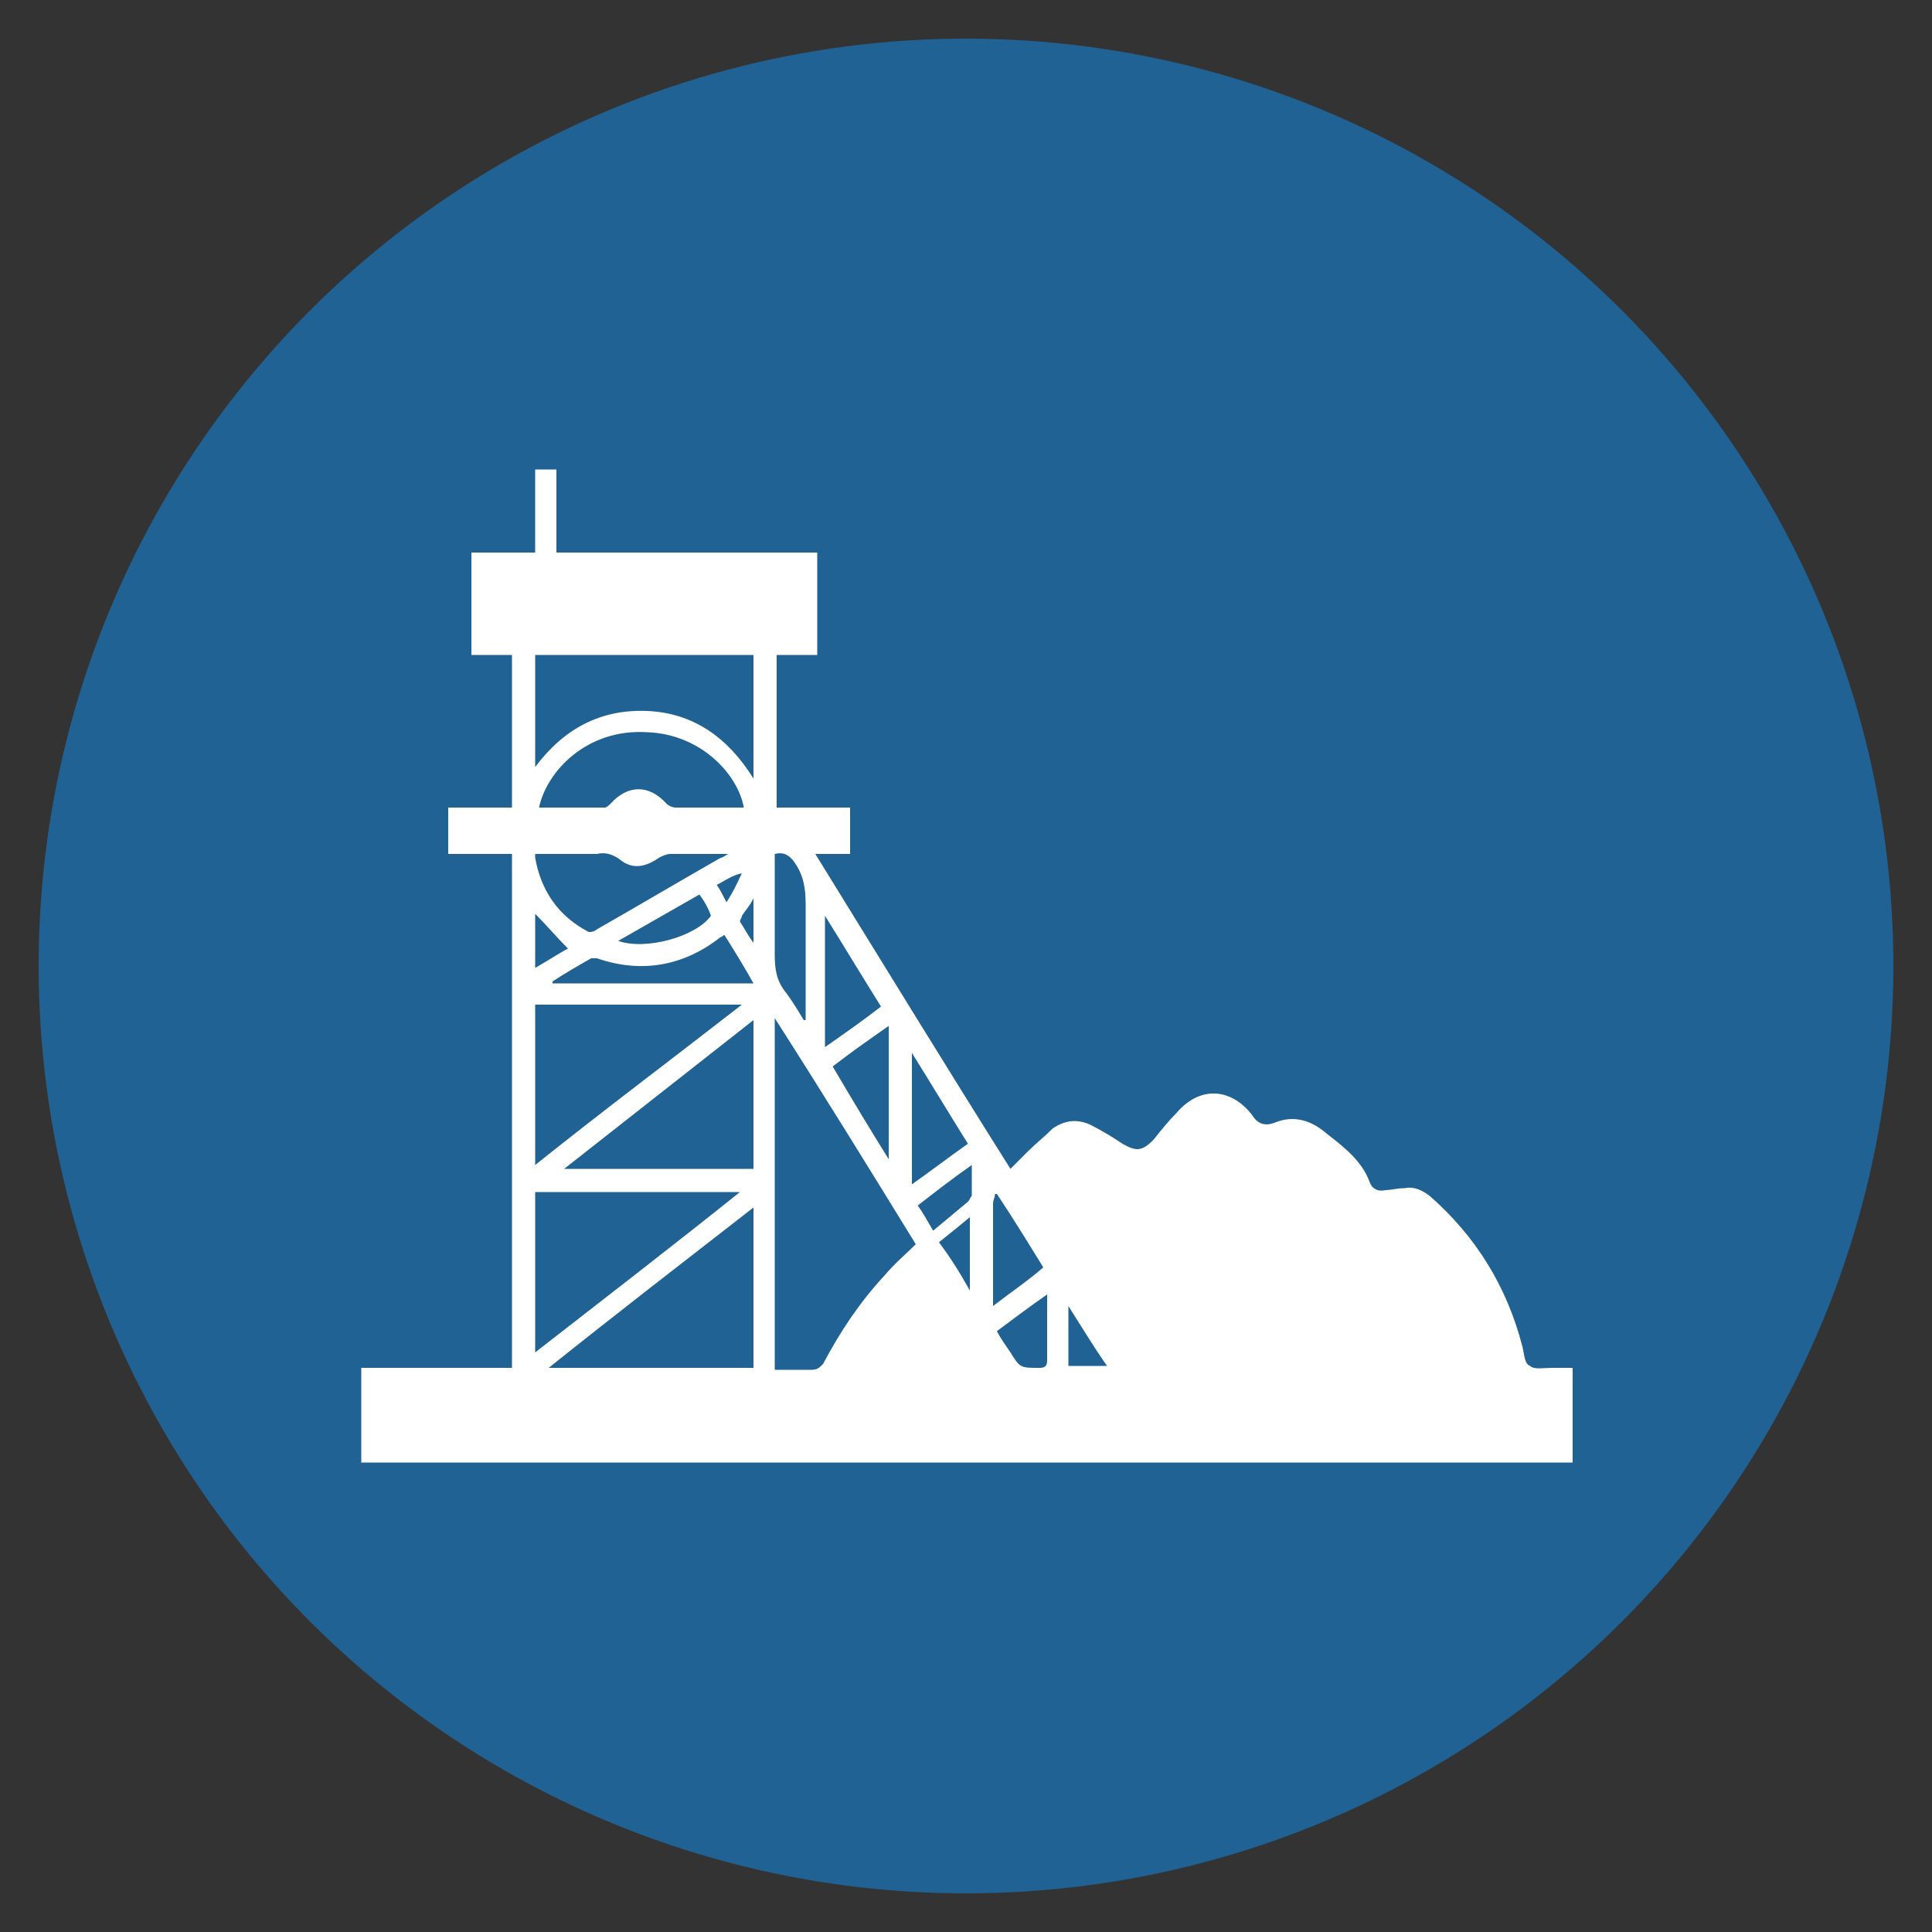
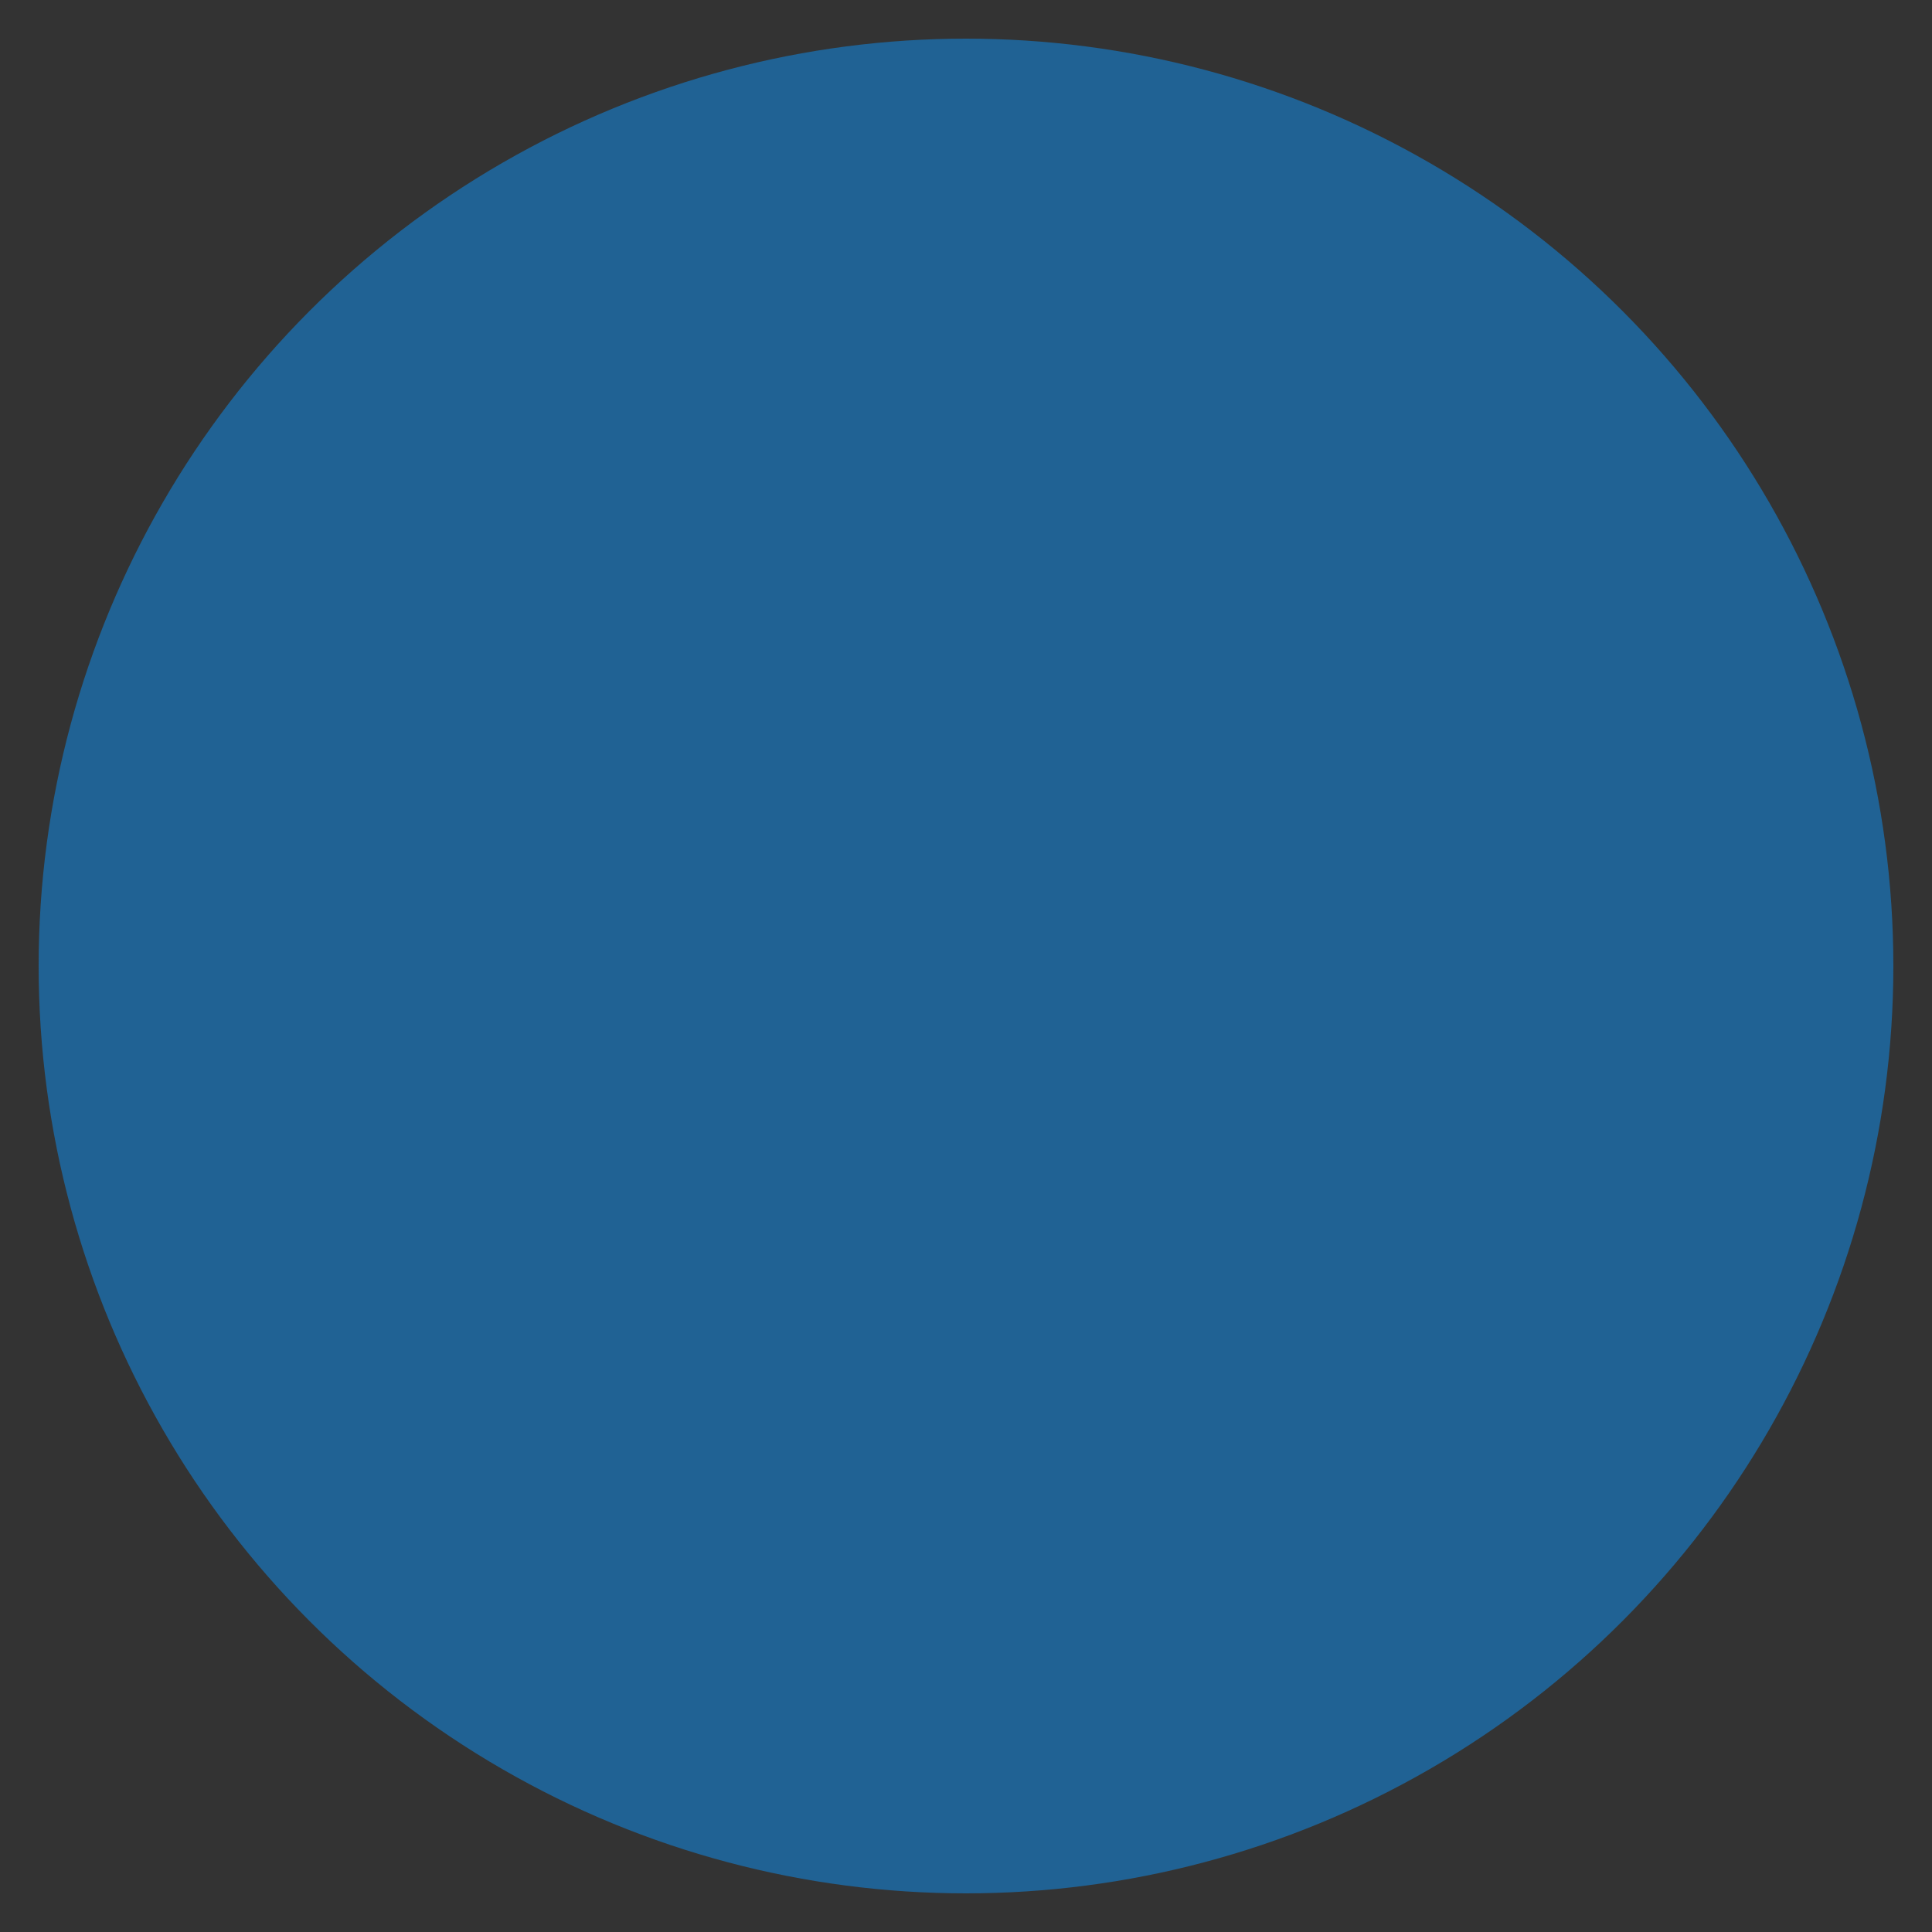
<svg xmlns="http://www.w3.org/2000/svg" version="1.1" id="Layer_1" x="0px" y="0px" width="100px" height="100px" viewBox="0 0 100 100" style="enable-background:new 0 0 100 100;" xml:space="preserve">
  <rect x="0" y="0" width="100" height="100" fill="#333333" stroke="none" />
  <style type="text/css"> .st0{fill:#206294;} .st1{fill:#FFFFFF;} </style>
  <circle class="st0" cx="50" cy="50" r="48" />
  <g>
-     <path class="st1" d="M26.5,70.8c0-8.9,0-17.8,0-26.6c-1.1,0-2.2,0-3.3,0c0-0.8,0-1.6,0-2.4c1.1,0,2.2,0,3.3,0c0-2.6,0-5.2,0-7.9 c-0.7,0-1.4,0-2.1,0c0-1.8,0-3.6,0-5.3c1.1,0,2.2,0,3.3,0c0-1.4,0-2.9,0-4.3c0.4,0,0.7,0,1.1,0c0,1.4,0,2.8,0,4.3c4.5,0,9,0,13.5,0 c0,1.8,0,3.6,0,5.3c-0.7,0-1.4,0-2.1,0c0,2.6,0,5.2,0,7.9c1.3,0,2.5,0,3.8,0c0,0.8,0,1.6,0,2.4c-0.6,0-1.1,0-1.8,0 c3.4,5.5,6.7,10.9,10.1,16.3c0.3-0.3,0.6-0.6,0.9-0.9c0.4-0.4,0.9-0.8,1.3-1.2c0.6-0.4,1.2-0.5,1.9-0.2c0.6,0.3,1.1,0.6,1.7,1 c0.7,0.4,1,0.4,1.6-0.2c0.4-0.5,0.8-1,1.2-1.4c1.2-1.4,2.8-1.3,3.9,0.1c0.3,0.5,0.7,0.6,1.2,0.4c1-0.4,1.9-0.1,2.7,0.6 c0.9,0.7,1.8,1.4,2.2,2.5c0.1,0.3,0.4,0.5,0.8,0.4c0.3,0,0.6-0.1,1-0.1c0.5-0.1,0.9,0.1,1.3,0.4c2.4,2.1,4,4.7,4.8,7.8 c0.1,0.4,0.1,0.9,0.4,1c0.2,0.2,0.7,0.1,1.1,0.1c0.4,0,0.7,0,1.1,0c0,1.6,0,3.3,0,4.9c-20.9,0-41.8,0-62.7,0c0-1.6,0-3.2,0-4.9 C21.3,70.8,23.9,70.8,26.5,70.8z M47.4,64.4c-2.4-3.9-4.8-7.8-7.3-11.7c0,6.1,0,12.1,0,18.2c0.7,0,1.3,0,1.9,0 c0.3,0,0.4-0.1,0.6-0.3c0.9-1.7,1.9-3.2,3.2-4.6C46.3,65.4,46.9,64.9,47.4,64.4z M38.4,52c-3.6,0-7.2,0-10.7,0c0,2.8,0,5.5,0,8.3 C31.2,57.5,34.8,54.8,38.4,52z M27.7,70c3.6-2.8,7.1-5.5,10.6-8.3c-3.6,0-7.1,0-10.6,0C27.7,64.4,27.7,67.2,27.7,70z M39,62.5 c-3.6,2.8-7.1,5.5-10.6,8.3c3.6,0,7.1,0,10.6,0C39,68,39,65.3,39,62.5z M27.7,33.9c0,1.9,0,3.8,0,5.8c1.5-2,3.4-3,5.8-2.9 c2.4,0.1,4.2,1.4,5.5,3.5c0-2.2,0-4.3,0-6.4C35.2,33.9,31.4,33.9,27.7,33.9z M39,60.5c0-2.6,0-5.1,0-7.7c-3.3,2.6-6.5,5.1-9.8,7.7 C32.5,60.5,35.8,60.5,39,60.5z M27.9,41.8c1.1,0,2.3,0,3.4,0c0.1,0,0.2-0.1,0.3-0.2c0.9-1,2-1,2.9,0c0.1,0.1,0.3,0.2,0.5,0.2 c0.8,0,1.5,0,2.3,0c0.4,0,0.8,0,1.2,0c-0.3-1.7-2.2-3.8-5-3.9C30.4,37.7,28.3,39.9,27.9,41.8z M37.7,44.2c-1.1,0-2,0-3,0 c-0.2,0-0.4,0.1-0.6,0.2c-0.7,0.5-1.4,0.6-2,0.1c-0.4-0.3-0.8-0.4-1.2-0.3c-0.5,0-1,0-1.5,0c-0.5,0-1.1,0-1.7,0c0,0.1,0,0.2,0,0.2 c0.3,1.7,1.2,3,2.7,3.8c0.1,0.1,0.4,0,0.5-0.1c2.1-1.2,4.3-2.5,6.4-3.7C37.4,44.4,37.5,44.3,37.7,44.2z M39,50.9 c-0.5-0.9-1-1.7-1.5-2.5c-0.1,0-0.1,0.1-0.2,0.1c-1.9,1.5-4.1,1.9-6.4,1.1c-0.1,0-0.2,0-0.3,0c-0.7,0.4-1.4,0.8-2,1.2 c0,0,0,0,0,0.1C32.1,50.9,35.5,50.9,39,50.9z M40.1,44.2c0,0.1,0,0.3,0,0.4c0,1.6,0,3.2,0,4.8c0,0.8,0.1,1.4,0.6,2 c0.3,0.4,0.6,0.9,0.9,1.4c0,0,0.1,0,0.1,0c0-0.1,0-0.3,0-0.4c0-1.9,0-3.8,0-5.6c0-0.8-0.1-1.5-0.6-2.2 C40.8,44.2,40.5,44.1,40.1,44.2z M46,60c0-2.3,0-4.6,0-6.9c-1,0.7-2,1.4-2.9,2.1C44.1,56.9,45,58.4,46,60z M47.2,54.5 c0,2.3,0,4.5,0,6.8c1-0.7,1.9-1.4,2.9-2.1C49.1,57.6,48.2,56.1,47.2,54.5z M42.7,54.2c1-0.7,2-1.4,2.9-2.1c-1-1.6-1.9-3.1-2.9-4.7 C42.7,49.7,42.7,51.9,42.7,54.2z M54,65.6c-0.8-1.3-1.6-2.6-2.4-3.8c0,0-0.1,0-0.1,0c0,0.2-0.1,0.3-0.1,0.5c0,1.6,0,3.2,0,4.9 c0,0.1,0,0.2,0,0.4C52.3,66.9,53.2,66.3,54,65.6z M51.6,68.9c0.2,0.4,0.5,0.8,0.7,1.1c0.5,0.8,0.5,0.8,1.5,0.8 c0.3,0,0.4-0.1,0.4-0.4c0-1,0-2,0-3c0-0.1,0-0.2,0-0.4C53.2,67.7,52.4,68.3,51.6,68.9z M36.2,46.3c-1.4,0.8-2.8,1.6-4.2,2.4 c1.4,0.5,4-0.2,4.8-1.3C36.7,47.1,36.5,46.7,36.2,46.3z M48.3,63.7c0.6-0.5,1.2-1,1.8-1.5c0.1-0.1,0.1-0.2,0.2-0.3c0-0.5,0-1,0-1.6 c-1,0.7-1.9,1.4-2.8,2.1C47.8,62.8,48,63.2,48.3,63.7z M50.2,66.8c0-1.3,0-2.5,0-3.8c-0.6,0.5-1.1,0.9-1.6,1.3 C49.2,65.1,49.7,65.9,50.2,66.8z M55.3,67.6c0,1.1,0,2.1,0,3.1c0.7,0,1.3,0,2,0C56.6,69.7,56,68.7,55.3,67.6z M27.7,50.1 c0.7-0.4,1.3-0.8,1.7-1c-0.6-0.6-1.1-1.2-1.7-1.8C27.7,48.1,27.7,49.1,27.7,50.1z M39,46.5c-0.2,0.4-0.4,0.6-0.6,0.9 c0,0.1-0.1,0.2-0.1,0.3c0.2,0.3,0.4,0.7,0.7,1.1C39,47.9,39,47.2,39,46.5z M38.4,45.2C38.4,45.1,38.4,45.1,38.4,45.2 c-0.5,0.1-0.9,0.4-1.3,0.6c0.2,0.3,0.3,0.5,0.5,0.9C38,46.1,38.2,45.6,38.4,45.2z" />
-   </g>
+     </g>
</svg>